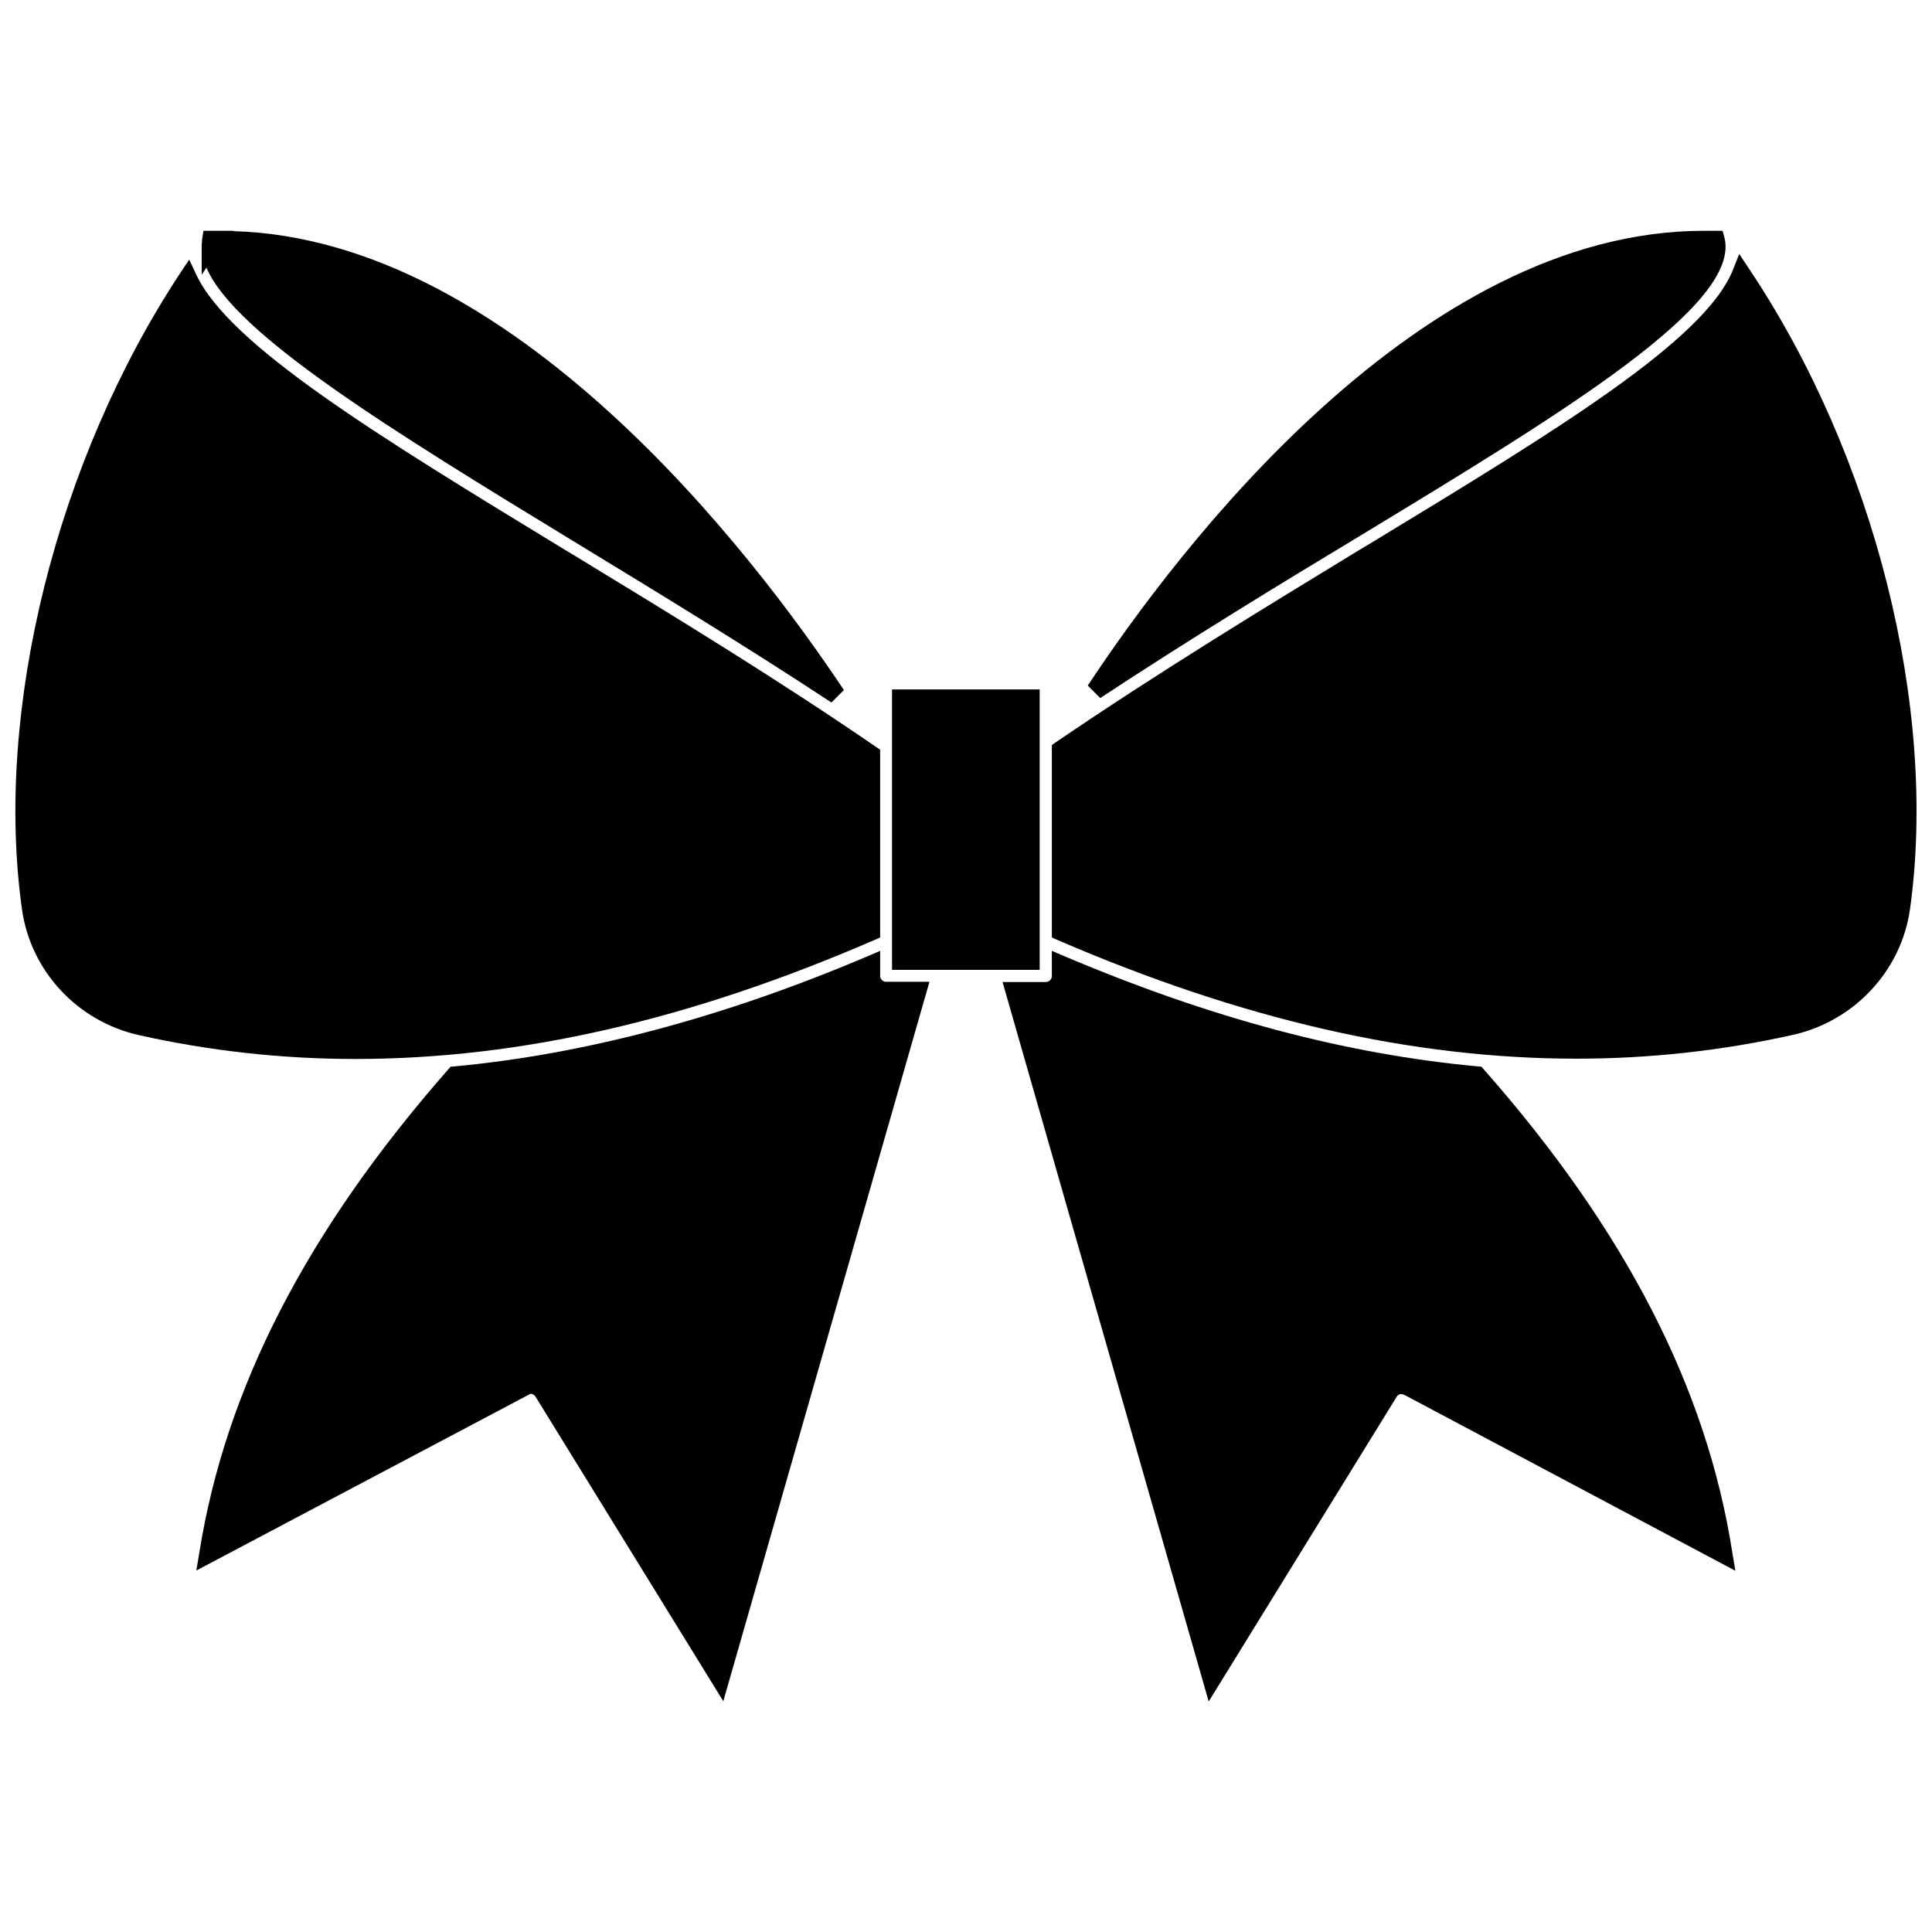
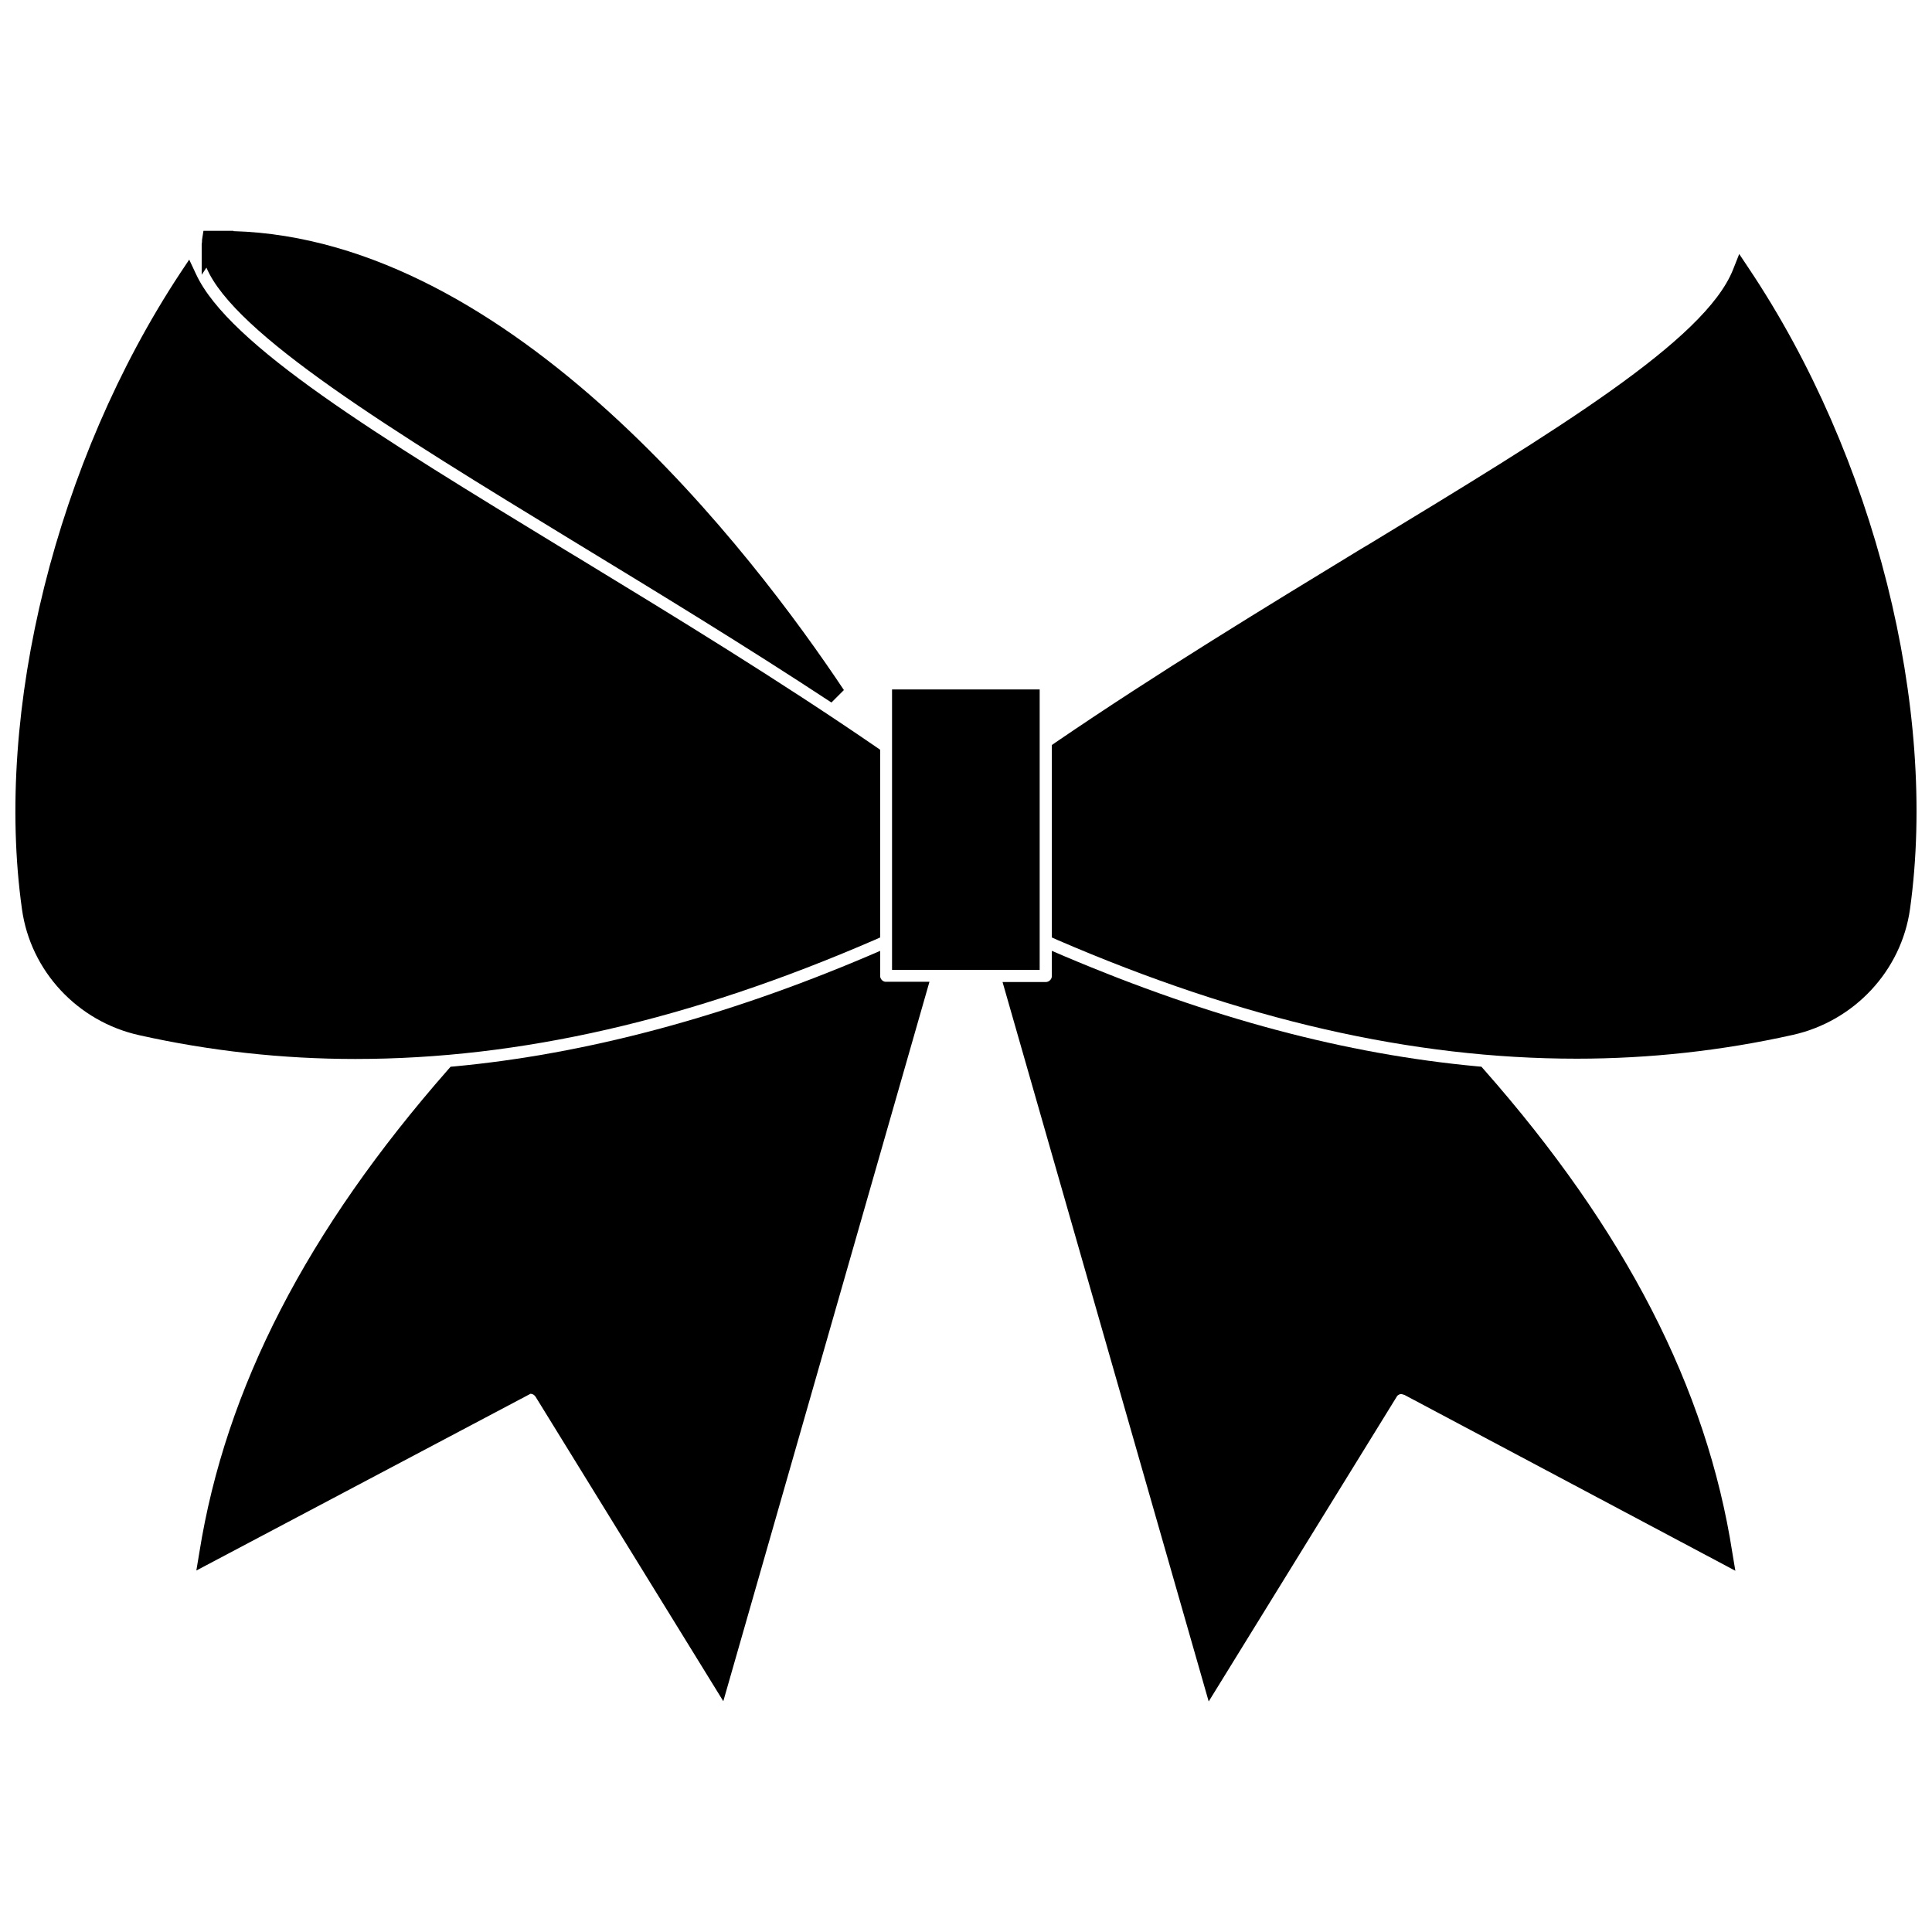
<svg xmlns="http://www.w3.org/2000/svg" width="800px" height="800px" version="1.1" viewBox="144 144 512 512">
  <defs>
    <clipPath id="b">
      <path d="m422 211h229.9v214h-229.9z" />
    </clipPath>
    <clipPath id="a">
      <path d="m148.09 212h229.91v213h-229.91z" />
    </clipPath>
  </defs>
-   <path d="m504.54 285.93c54.238-32.906 101.08-61.324 96.434-79.035l-0.473-1.73h-4.961c-75.492 0-139.34 84.309-163.27 120.52l3.305 3.305c23.539-15.508 47.941-30.387 68.961-43.059z" />
  <path d="m295.85 287.35 1.023 0.629c20.941 12.754 44.633 27.16 67.465 42.195l3.305-3.305c-24.09-36.137-87.535-119.5-161.85-121.62l0.078-0.078h-2.363-0.629-1.574l-3.387-0.004-0.312 1.969c-0.078 0.316-0.078 0.633-0.078 0.945v0.078l-0.078 0.551v0.078 0.156 7.871l1.258-1.891c7.477 17.641 49.121 43.145 97.141 72.43z" />
  <g clip-path="url(#b)">
    <path d="m607.43 215.09-2.519-3.777-1.652 4.172c-7.477 18.734-46.68 42.508-96.195 72.578l-2.519 1.496c-25.191 15.352-53.766 32.746-80.766 51.168l-1.023 0.707v51.012l1.418 0.629c49.043 21.176 94.07 31.488 137.68 31.488 19.285 0 38.574-2.125 57.23-6.297 16.297-3.621 28.812-17.004 31.094-33.379 7.394-53.215-9.371-119.97-42.75-169.8z" />
  </g>
  <path d="m380.4 326.71h39.125v74.312h-39.125z" />
  <g clip-path="url(#a)">
    <path d="m375.83 393.07 1.418-0.629v-49.75l-1.023-0.707c-25.898-17.789-53.766-34.793-78.328-49.75l-4.172-2.519c-49.75-30.312-89.031-54.242-97.77-73.055l-1.812-3.859-2.363 3.543c-32.824 49.75-49.355 115.96-41.957 168.62 2.281 16.375 14.719 29.758 31.094 33.379 18.656 4.172 37.941 6.297 57.23 6.297 43.613-0.004 88.641-10.316 137.68-31.57z" />
  </g>
  <path d="m377.25 402.68v-6.691l-3.305 1.418c-37.941 16.137-74.863 25.977-109.58 29.207l-0.945 0.078-0.629 0.707c-37.391 42.586-59.039 84.469-65.969 128.08l-0.789 4.723 88.559-46.84c0.551 0 1.023 0.316 1.34 0.789l49.75 80.688 54.633-190.66h-11.492c-0.789 0.078-1.574-0.711-1.574-1.496z" />
  <path d="m537.21 427.39-0.629-0.707-0.945-0.078c-34.953-3.227-70.77-12.754-109.58-29.207l-3.305-1.418v6.691c0 0.867-0.789 1.574-1.574 1.574h-11.492l54.633 190.66 49.828-80.766c0.316-0.551 0.867-0.707 1.258-0.707l0.789 0.234 87.695 46.602-0.789-4.723c-6.769-43.691-28.418-85.648-65.891-128.16z" />
</svg>